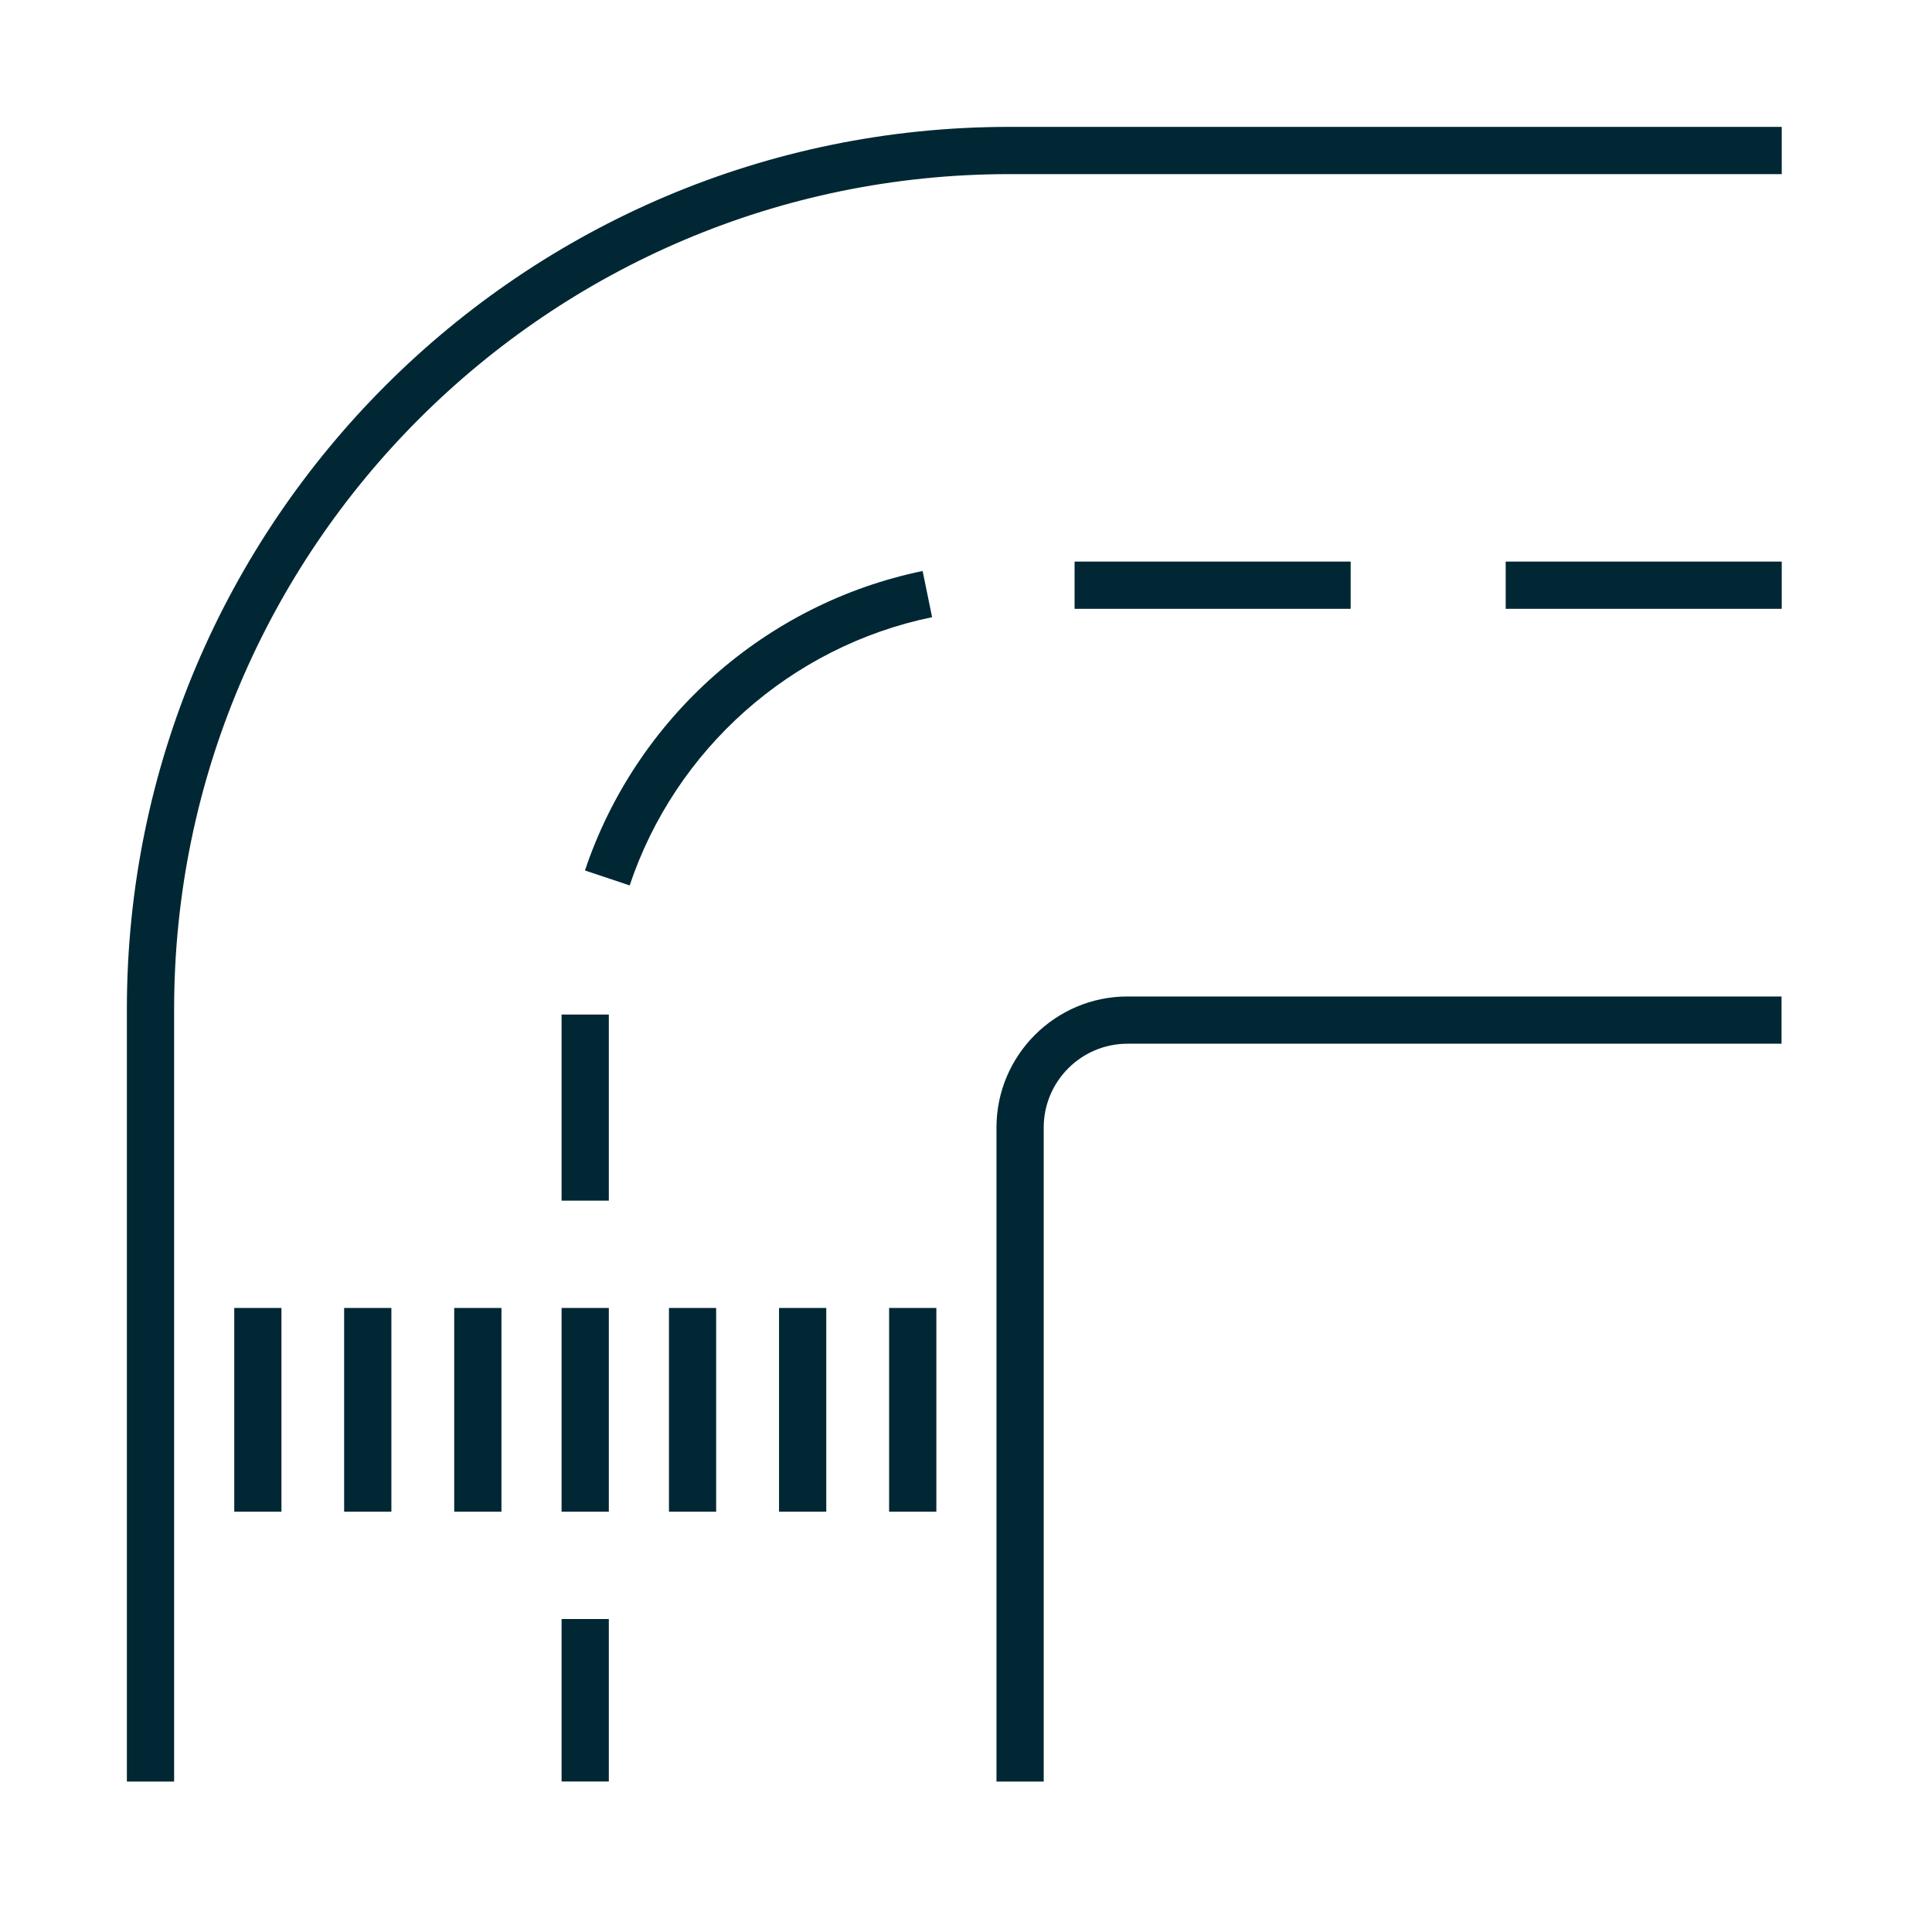
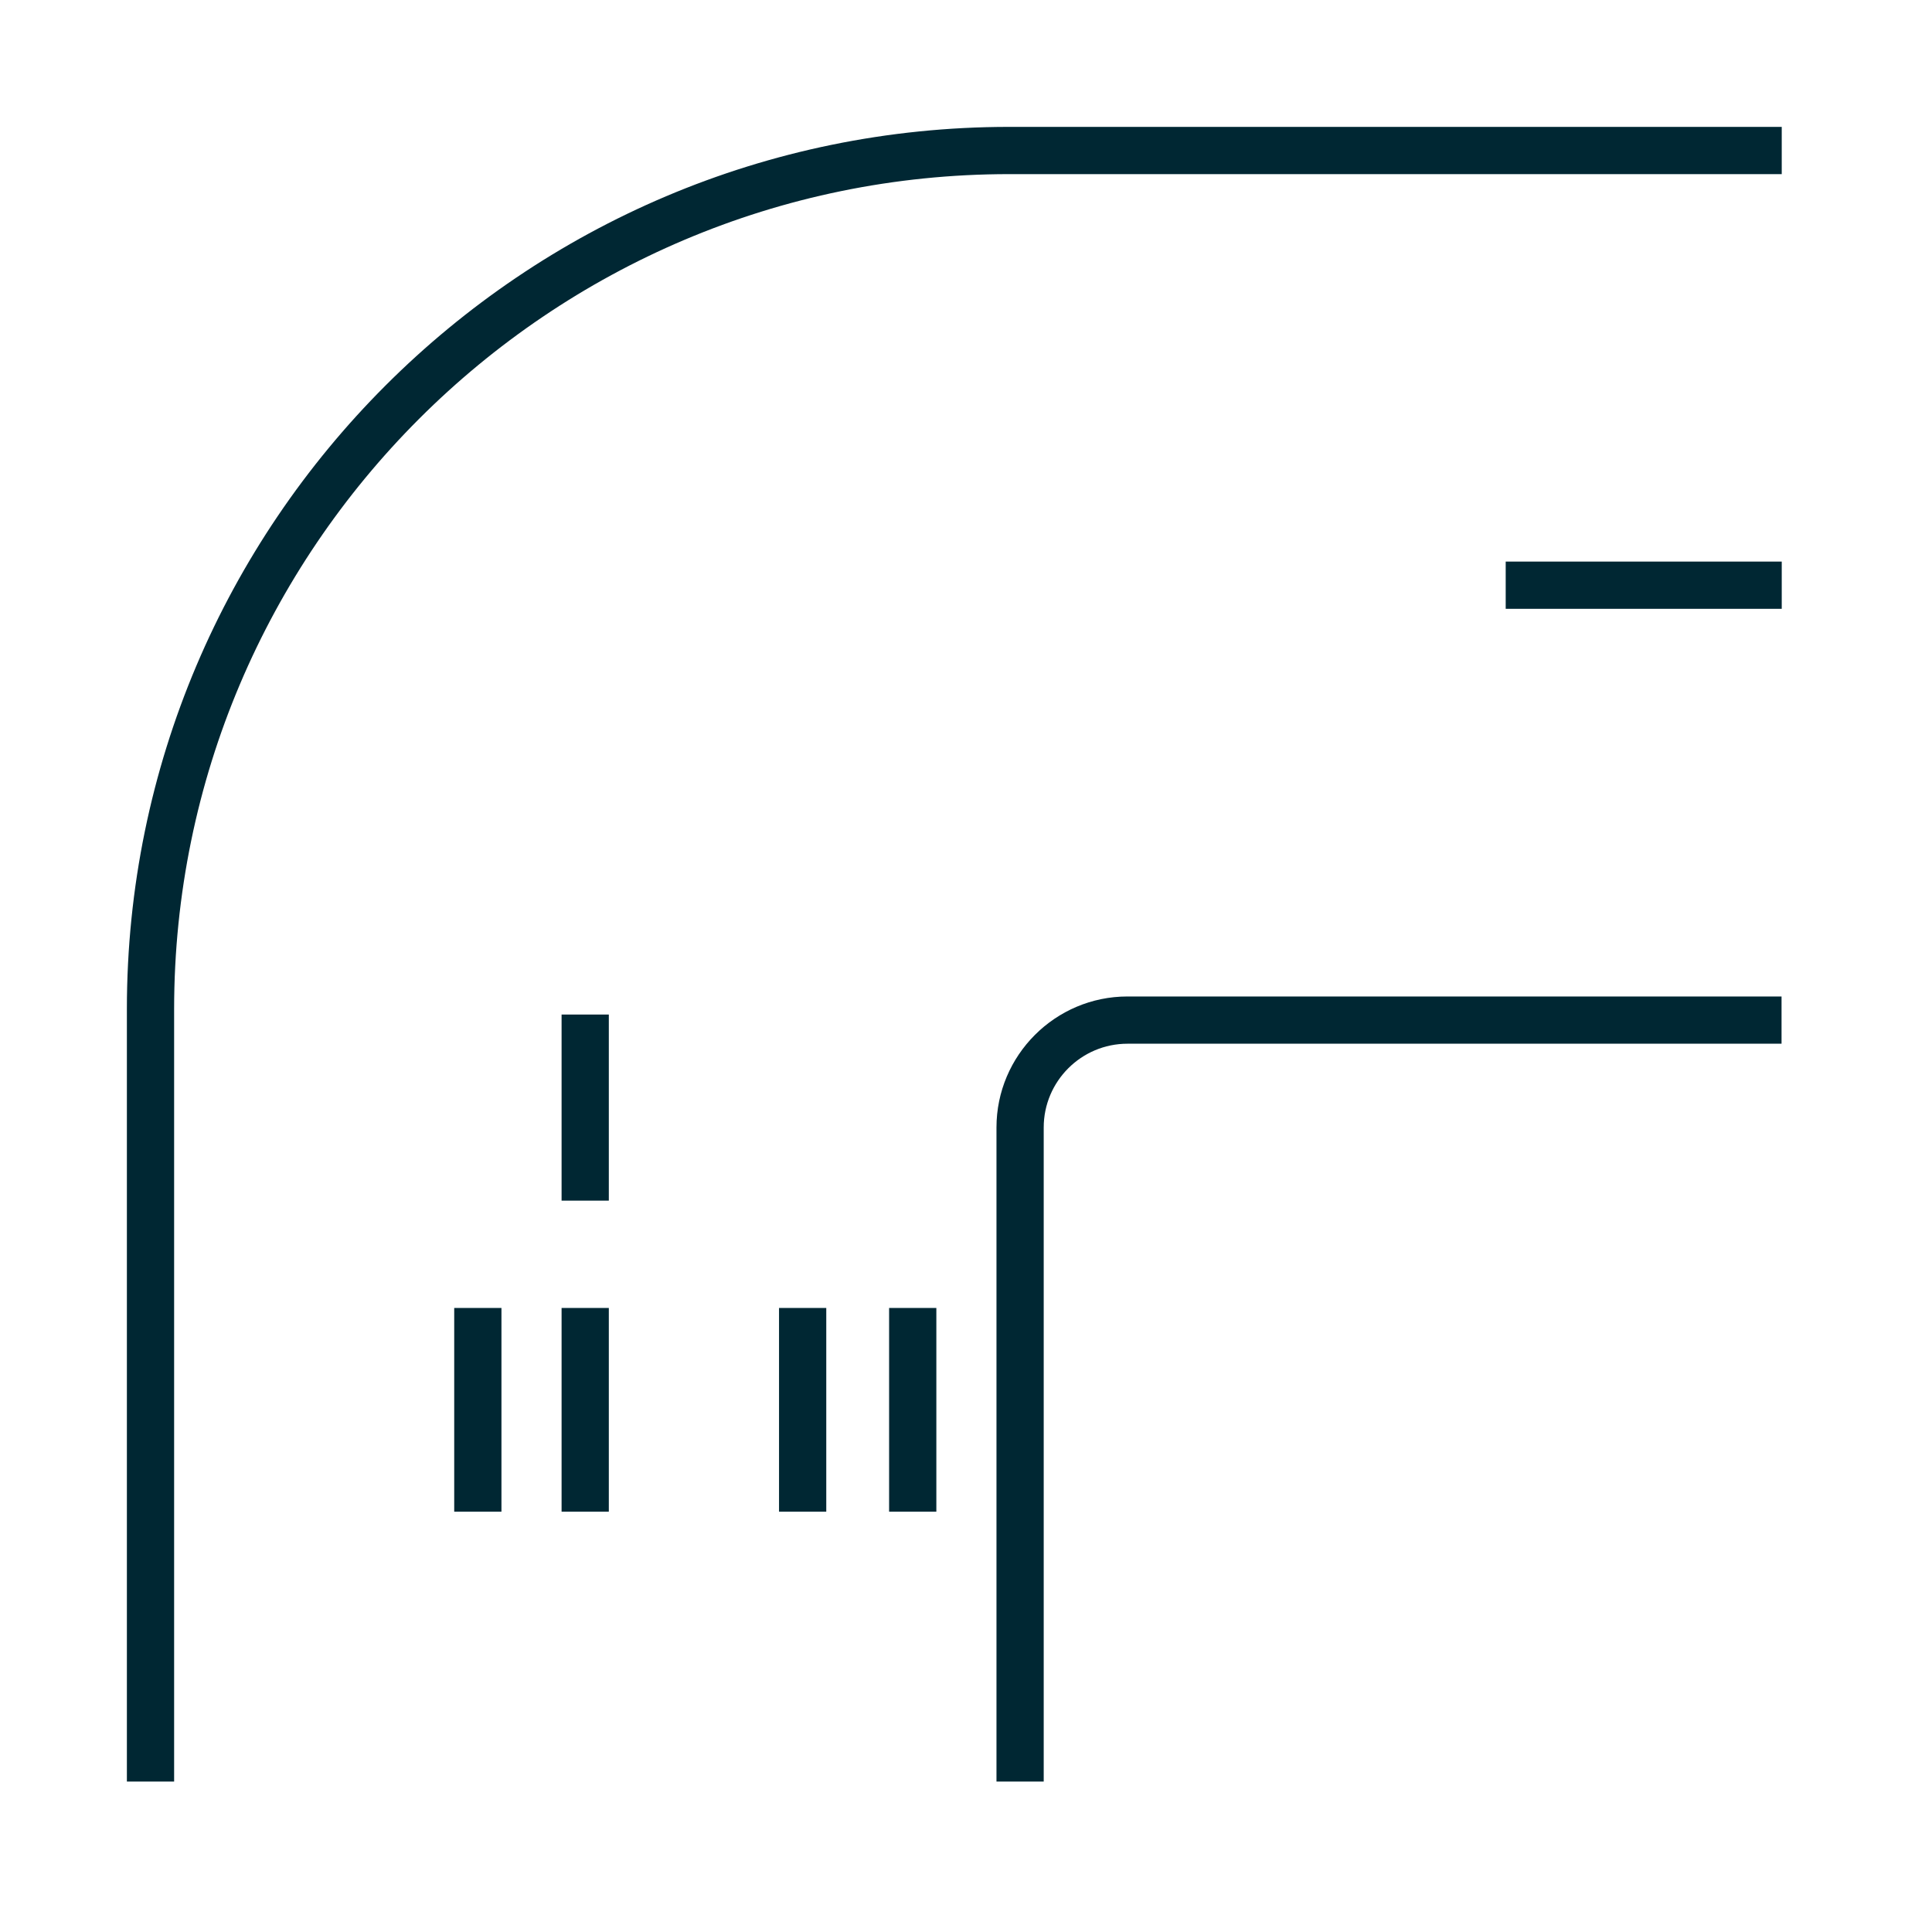
<svg xmlns="http://www.w3.org/2000/svg" width="40" height="40" viewBox="0 0 40 40" fill="none">
  <path d="M3.605 36.885H2.627V20.889C2.627 10.818 10.818 2.627 20.894 2.627H36.889V3.605H20.894C11.36 3.605 3.605 11.36 3.605 20.894V36.889V36.885ZM21.609 36.885H20.631V23.343C20.631 21.849 21.849 20.631 23.343 20.631H36.885V21.609H23.343C22.387 21.609 21.609 22.387 21.609 23.343V36.885Z" fill="#002733" />
  <path d="M31.174 11.627H36.889V12.605H31.174V11.627Z" fill="#002733" />
-   <path d="M22.248 11.627H27.964V12.605H22.248V11.627Z" fill="#002733" />
-   <path d="M13.04 18.333L12.111 18.022C13.169 14.867 15.849 12.493 19.102 11.822L19.298 12.778C16.382 13.378 13.982 15.507 13.036 18.333H13.04Z" fill="#002733" />
+   <path d="M22.248 11.627V12.605H22.248V11.627Z" fill="#002733" />
  <path d="M11.627 21.005H12.605V24.858H11.627V21.005Z" fill="#002733" />
  <path d="M11.627 27.08H12.605V31.298H11.627V27.08Z" fill="#002733" />
-   <path d="M11.627 33.52H12.605V36.884H11.627V33.52Z" fill="#002733" />
-   <path d="M13.85 27.08H14.827V31.298H13.85V27.08Z" fill="#002733" />
  <path d="M18.408 27.08H19.386V31.298H18.408V27.08Z" fill="#002733" />
  <path d="M16.129 27.08H17.107V31.298H16.129V27.08Z" fill="#002733" />
-   <path d="M4.85 27.08H5.827V31.298H4.85V27.08Z" fill="#002733" />
  <path d="M9.404 27.08H10.382V31.298H9.404V27.08Z" fill="#002733" />
-   <path d="M7.125 27.08H8.103V31.298H7.125V27.08Z" fill="#002733" />
</svg>